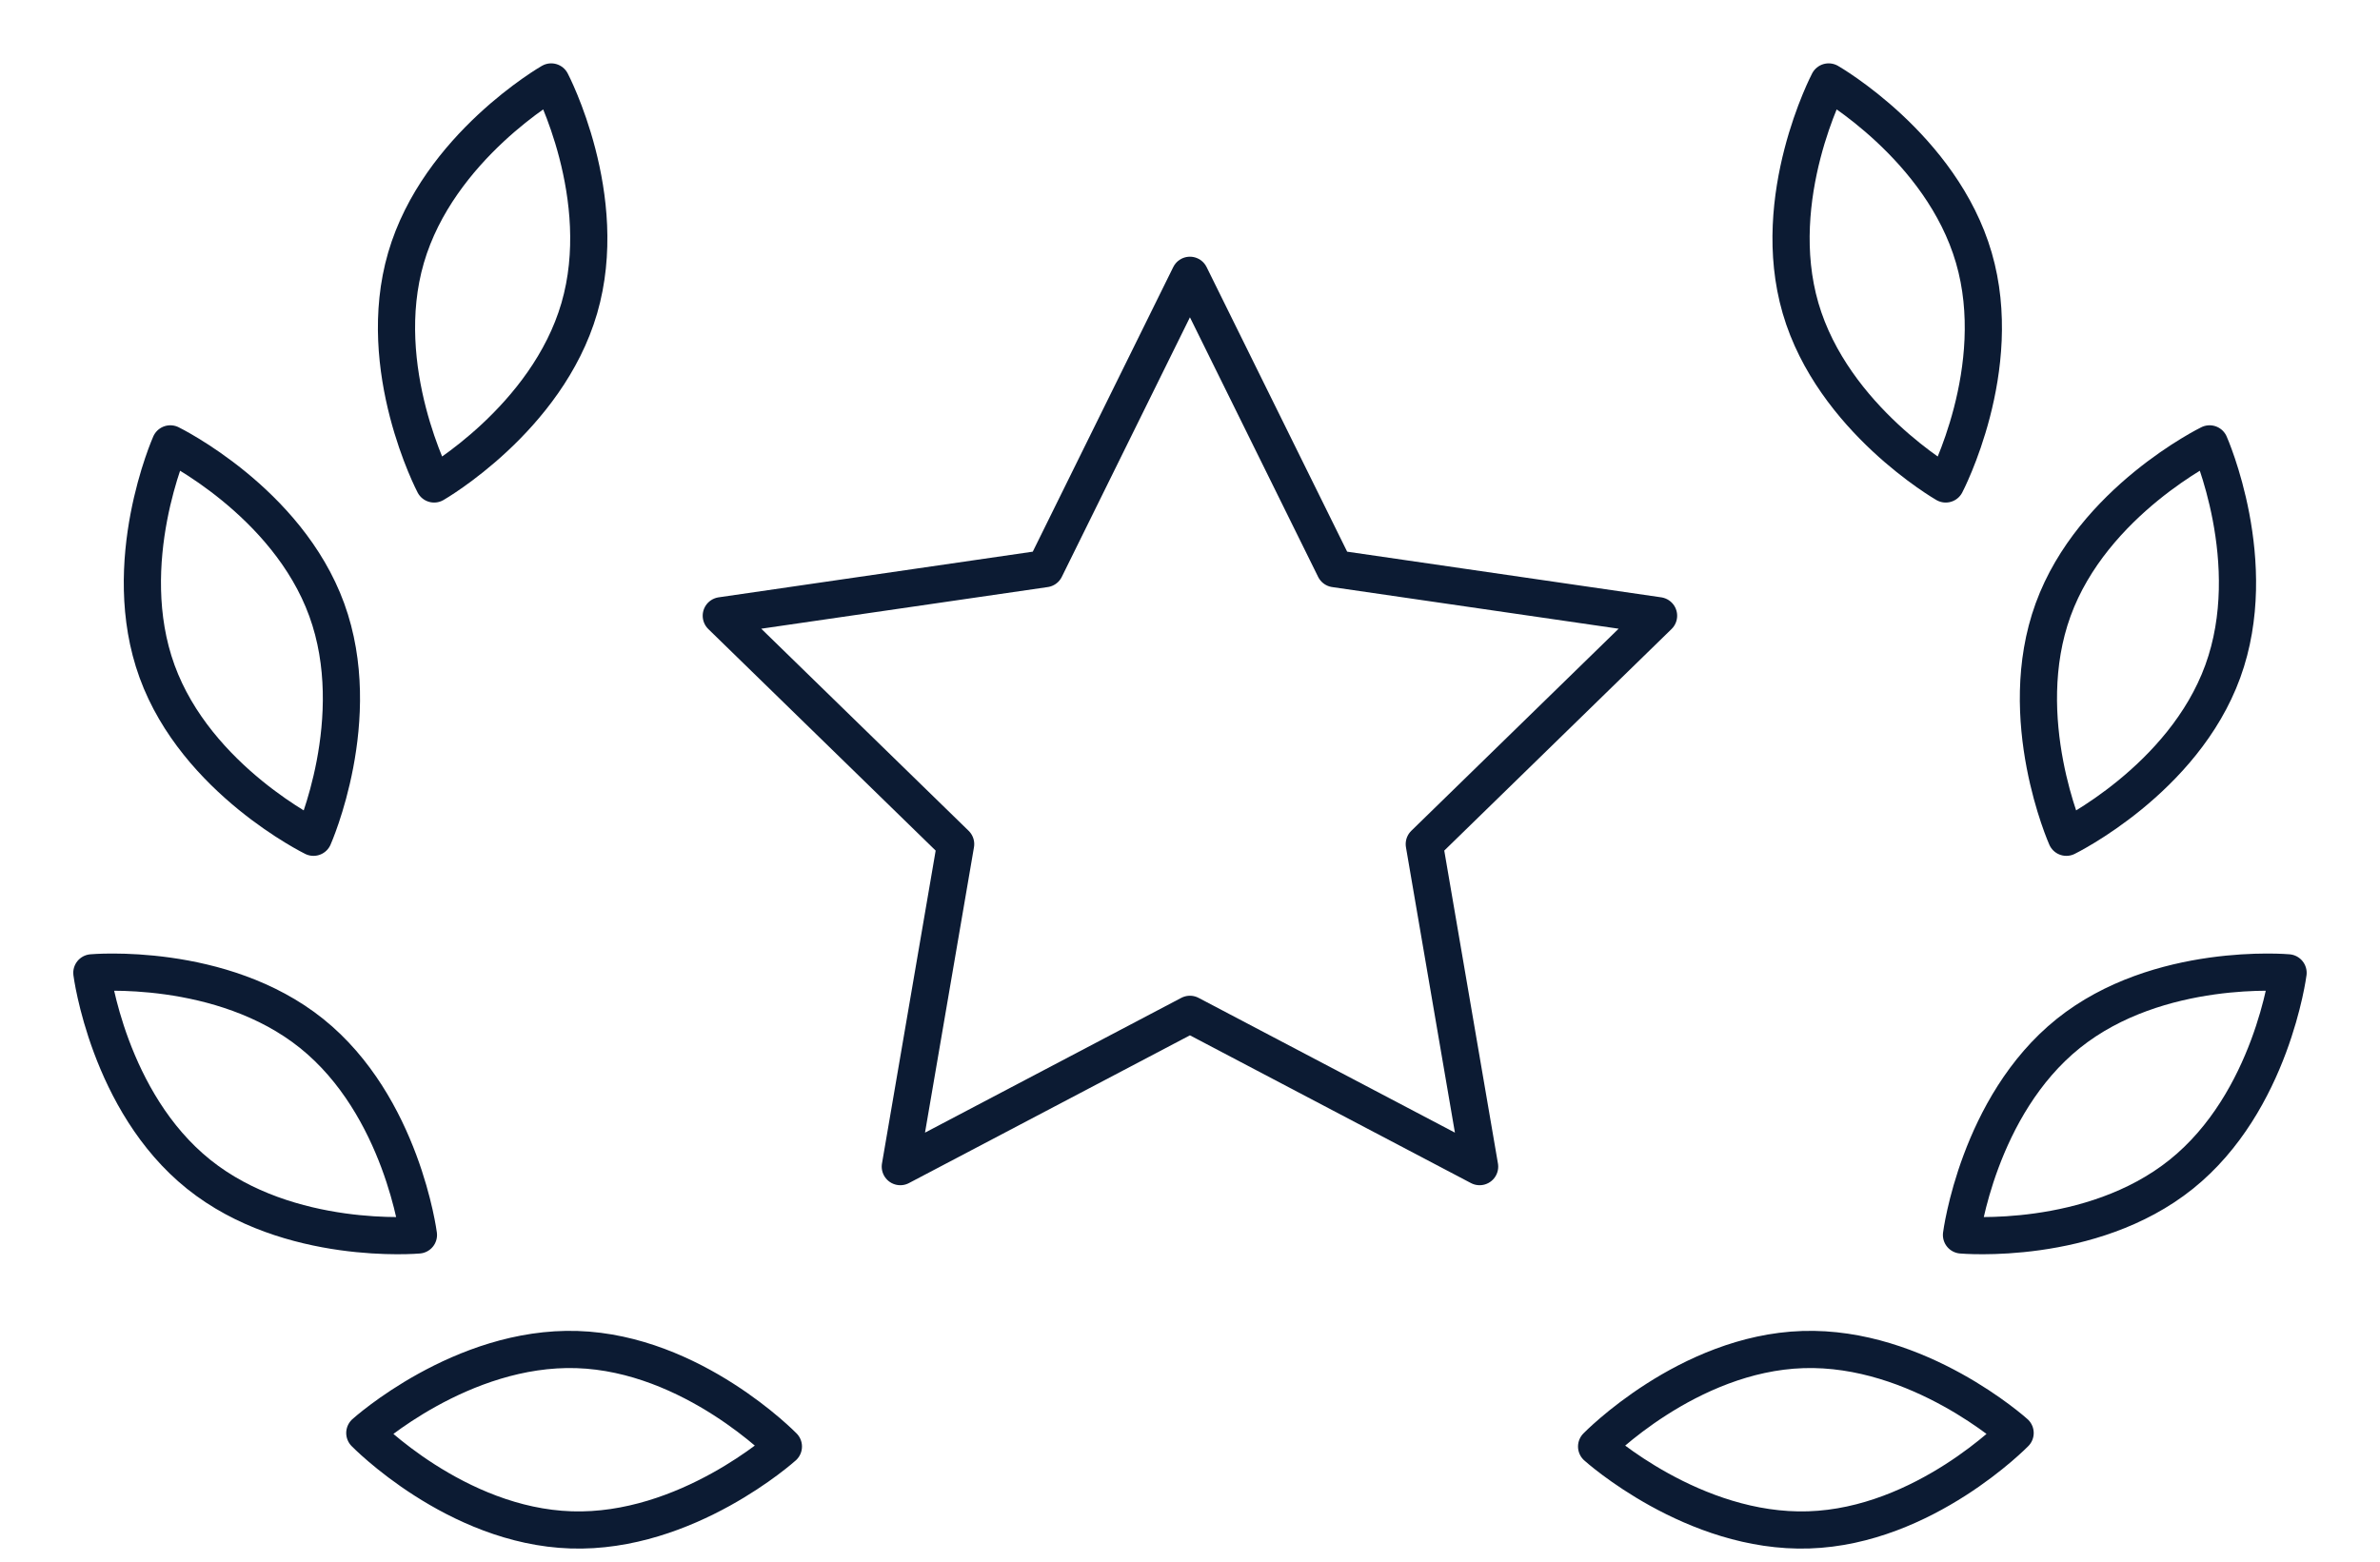
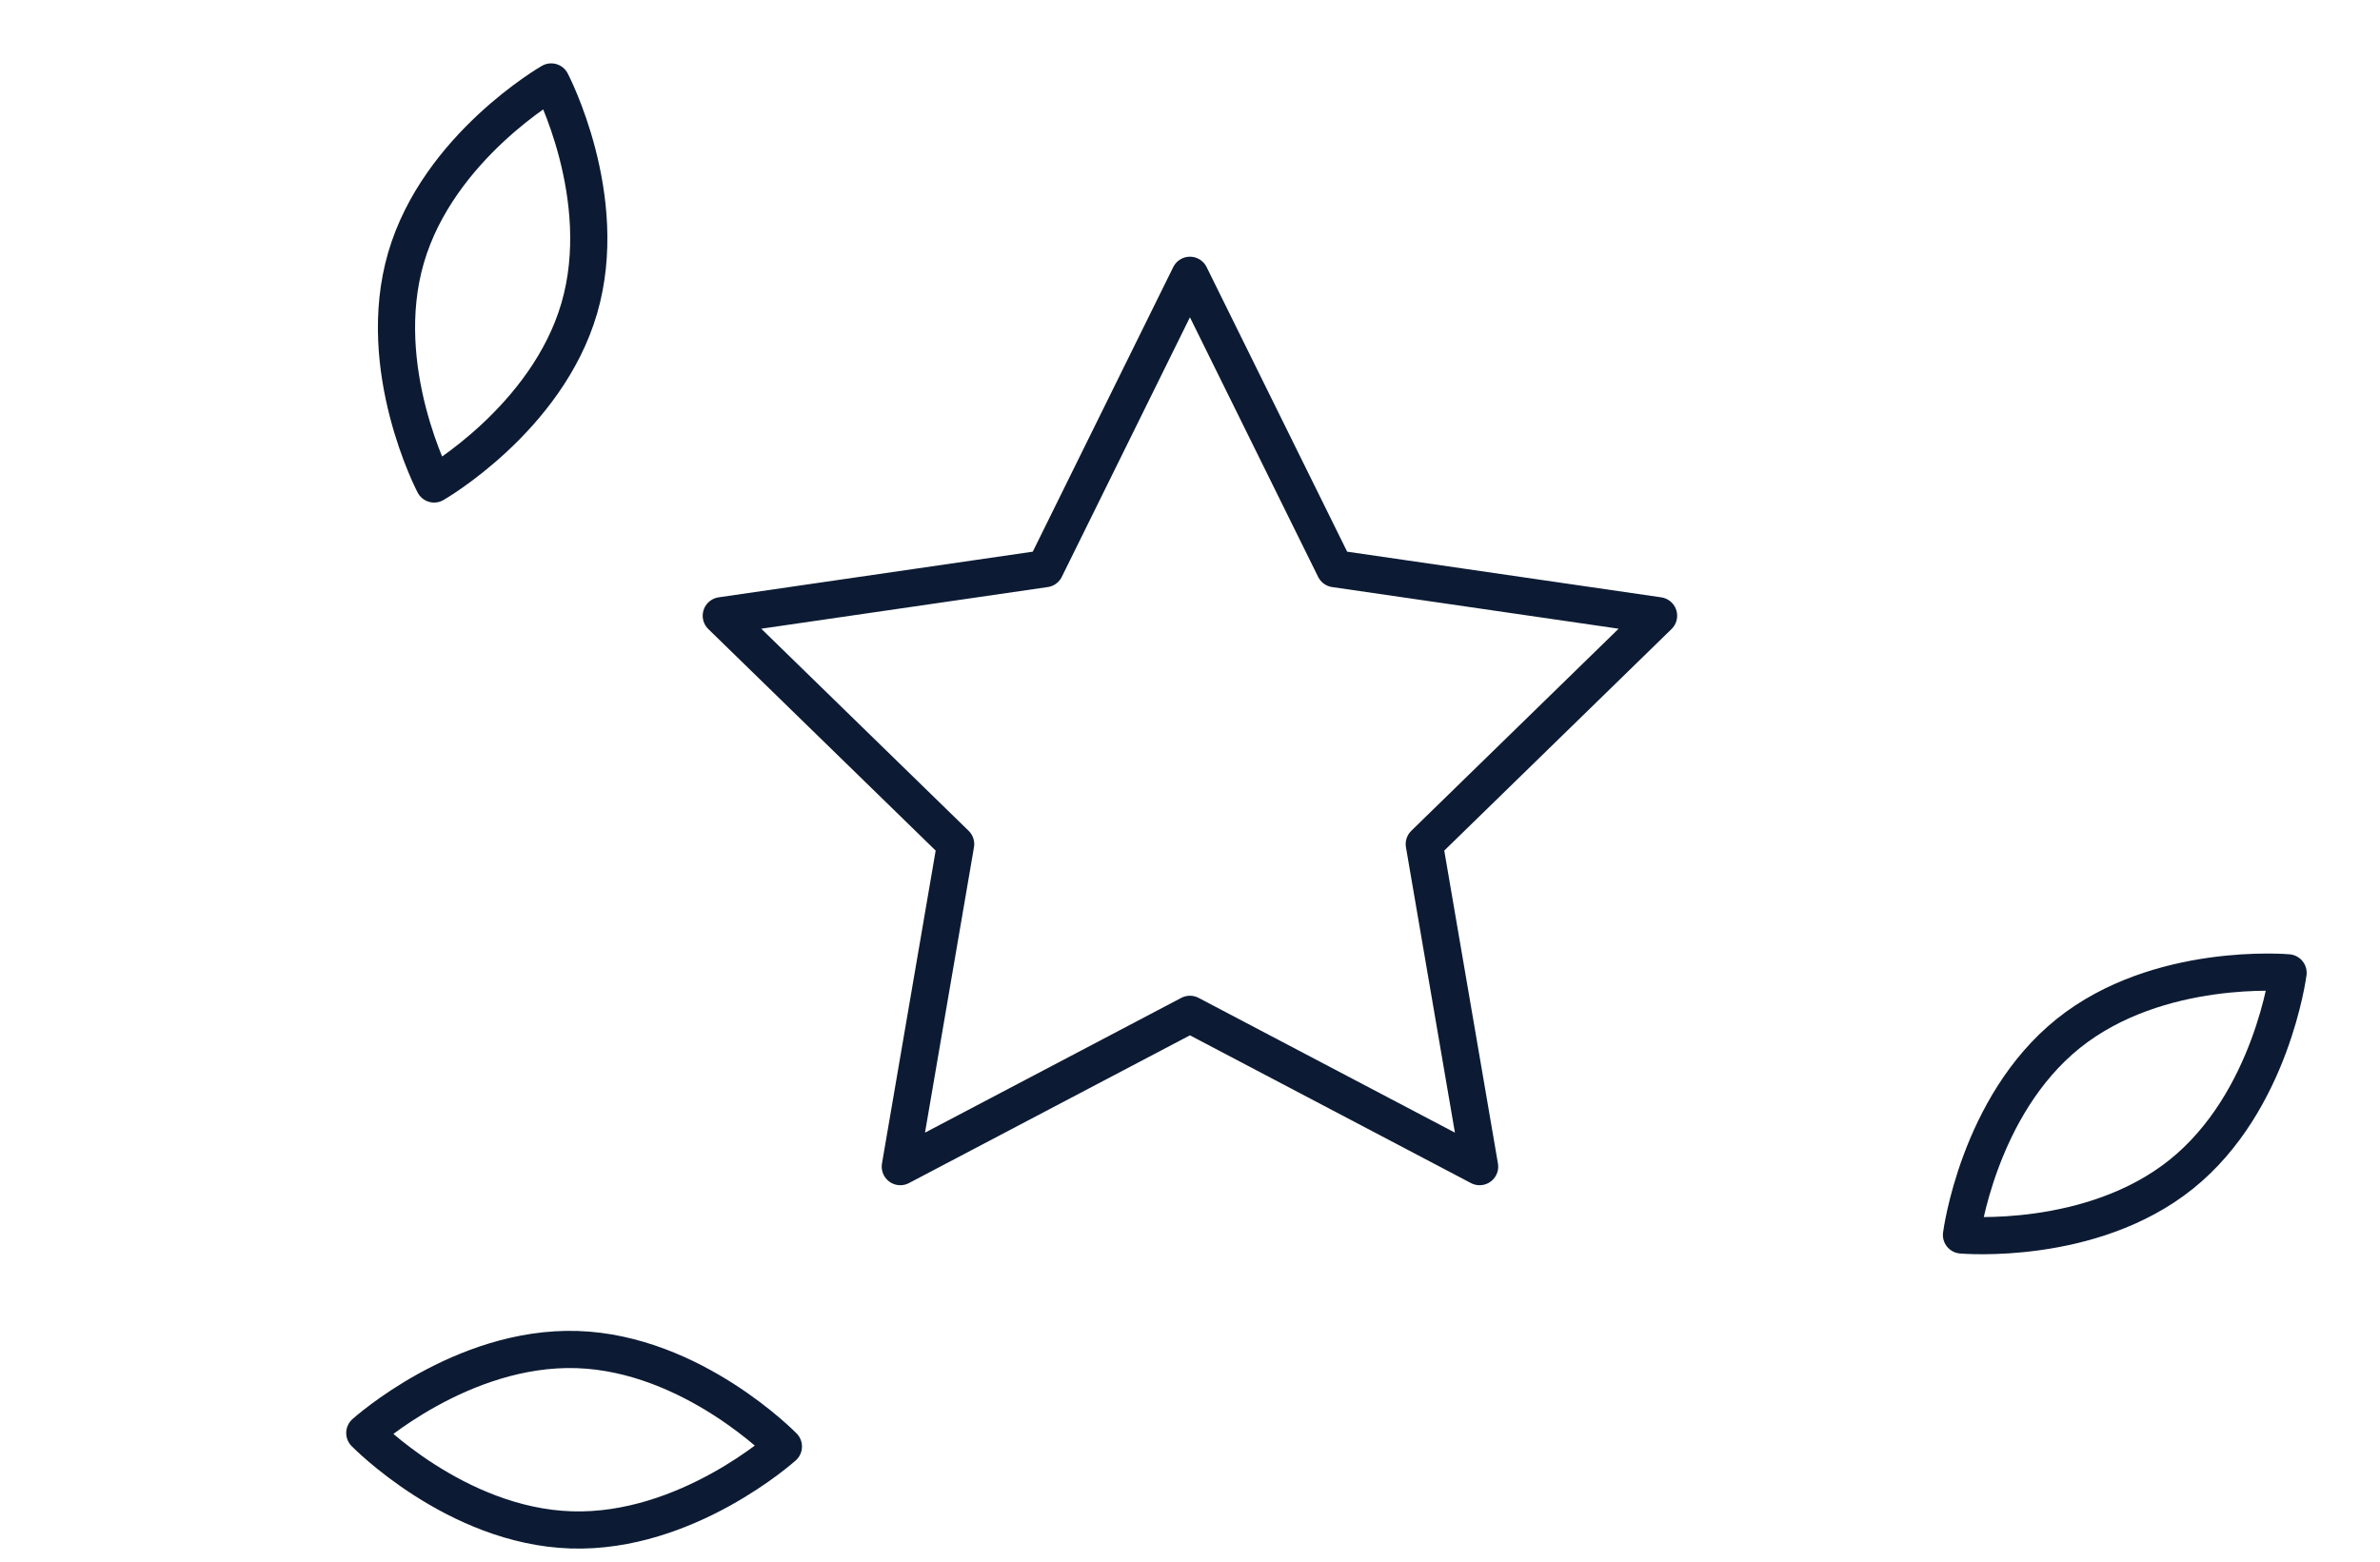
<svg xmlns="http://www.w3.org/2000/svg" width="32" height="21" viewBox="0 0 32 21" fill="none">
-   <path d="M4.393 8.199C4.925 9.66 4.215 11.259 4.215 11.259C4.215 11.259 2.644 10.49 2.112 9.029C1.58 7.568 2.29 5.969 2.29 5.969C2.29 5.969 3.861 6.738 4.393 8.199Z" stroke="#0C1B33" stroke-width="0.5" stroke-linecap="round" stroke-linejoin="round" />
  <path d="M7.789 4.144C7.354 5.637 5.837 6.508 5.837 6.508C5.837 6.508 5.024 4.958 5.459 3.466C5.894 1.973 7.411 1.102 7.411 1.102C7.411 1.102 8.223 2.651 7.789 4.144Z" stroke="#0C1B33" stroke-width="0.5" stroke-linecap="round" stroke-linejoin="round" />
-   <path d="M4.191 13.898C5.403 14.872 5.626 16.607 5.626 16.607C5.626 16.607 3.884 16.764 2.671 15.791C1.458 14.818 1.235 13.082 1.235 13.082C1.235 13.082 2.978 12.925 4.191 13.898Z" stroke="#0C1B33" stroke-width="0.5" stroke-linecap="round" stroke-linejoin="round" />
  <path d="M7.759 18.148C9.313 18.198 10.533 19.452 10.533 19.452C10.533 19.452 9.233 20.624 7.679 20.573C6.125 20.523 4.905 19.27 4.905 19.27C4.905 19.27 6.204 18.098 7.759 18.148Z" stroke="#0C1B33" stroke-width="0.5" stroke-linecap="round" stroke-linejoin="round" />
-   <path d="M27.605 8.199C27.073 9.66 27.783 11.259 27.783 11.259C27.783 11.259 29.354 10.49 29.886 9.029C30.418 7.568 29.709 5.969 29.709 5.969C29.709 5.969 28.137 6.738 27.605 8.199Z" stroke="#0C1B33" stroke-width="0.5" stroke-linecap="round" stroke-linejoin="round" />
-   <path d="M24.209 4.144C24.644 5.637 26.161 6.508 26.161 6.508C26.161 6.508 26.974 4.958 26.539 3.466C26.105 1.973 24.587 1.102 24.587 1.102C24.587 1.102 23.775 2.651 24.209 4.144Z" stroke="#0C1B33" stroke-width="0.5" stroke-linecap="round" stroke-linejoin="round" />
  <path d="M27.808 13.898C26.596 14.872 26.373 16.607 26.373 16.607C26.373 16.607 28.115 16.764 29.328 15.791C30.541 14.818 30.764 13.082 30.764 13.082C30.764 13.082 29.021 12.925 27.808 13.898Z" stroke="#0C1B33" stroke-width="0.5" stroke-linecap="round" stroke-linejoin="round" />
-   <path d="M24.241 18.148C22.687 18.198 21.467 19.452 21.467 19.452C21.467 19.452 22.766 20.624 24.32 20.573C25.874 20.523 27.094 19.27 27.094 19.27C27.094 19.27 25.795 18.098 24.241 18.148Z" stroke="#0C1B33" stroke-width="0.5" stroke-linecap="round" stroke-linejoin="round" />
-   <path d="M15.999 3.702L17.947 7.647L22.3 8.28L19.15 11.351L19.894 15.688L15.999 13.64L12.105 15.688L12.849 11.351L9.698 8.28L14.052 7.647L15.999 3.702Z" stroke="#0C1B33" stroke-width="0.5" stroke-linecap="round" stroke-linejoin="round" />
+   <path d="M15.999 3.702L17.947 7.647L22.3 8.28L19.15 11.351L19.894 15.688L15.999 13.64L12.105 15.688L12.849 11.351L9.698 8.28L14.052 7.647Z" stroke="#0C1B33" stroke-width="0.5" stroke-linecap="round" stroke-linejoin="round" />
</svg>